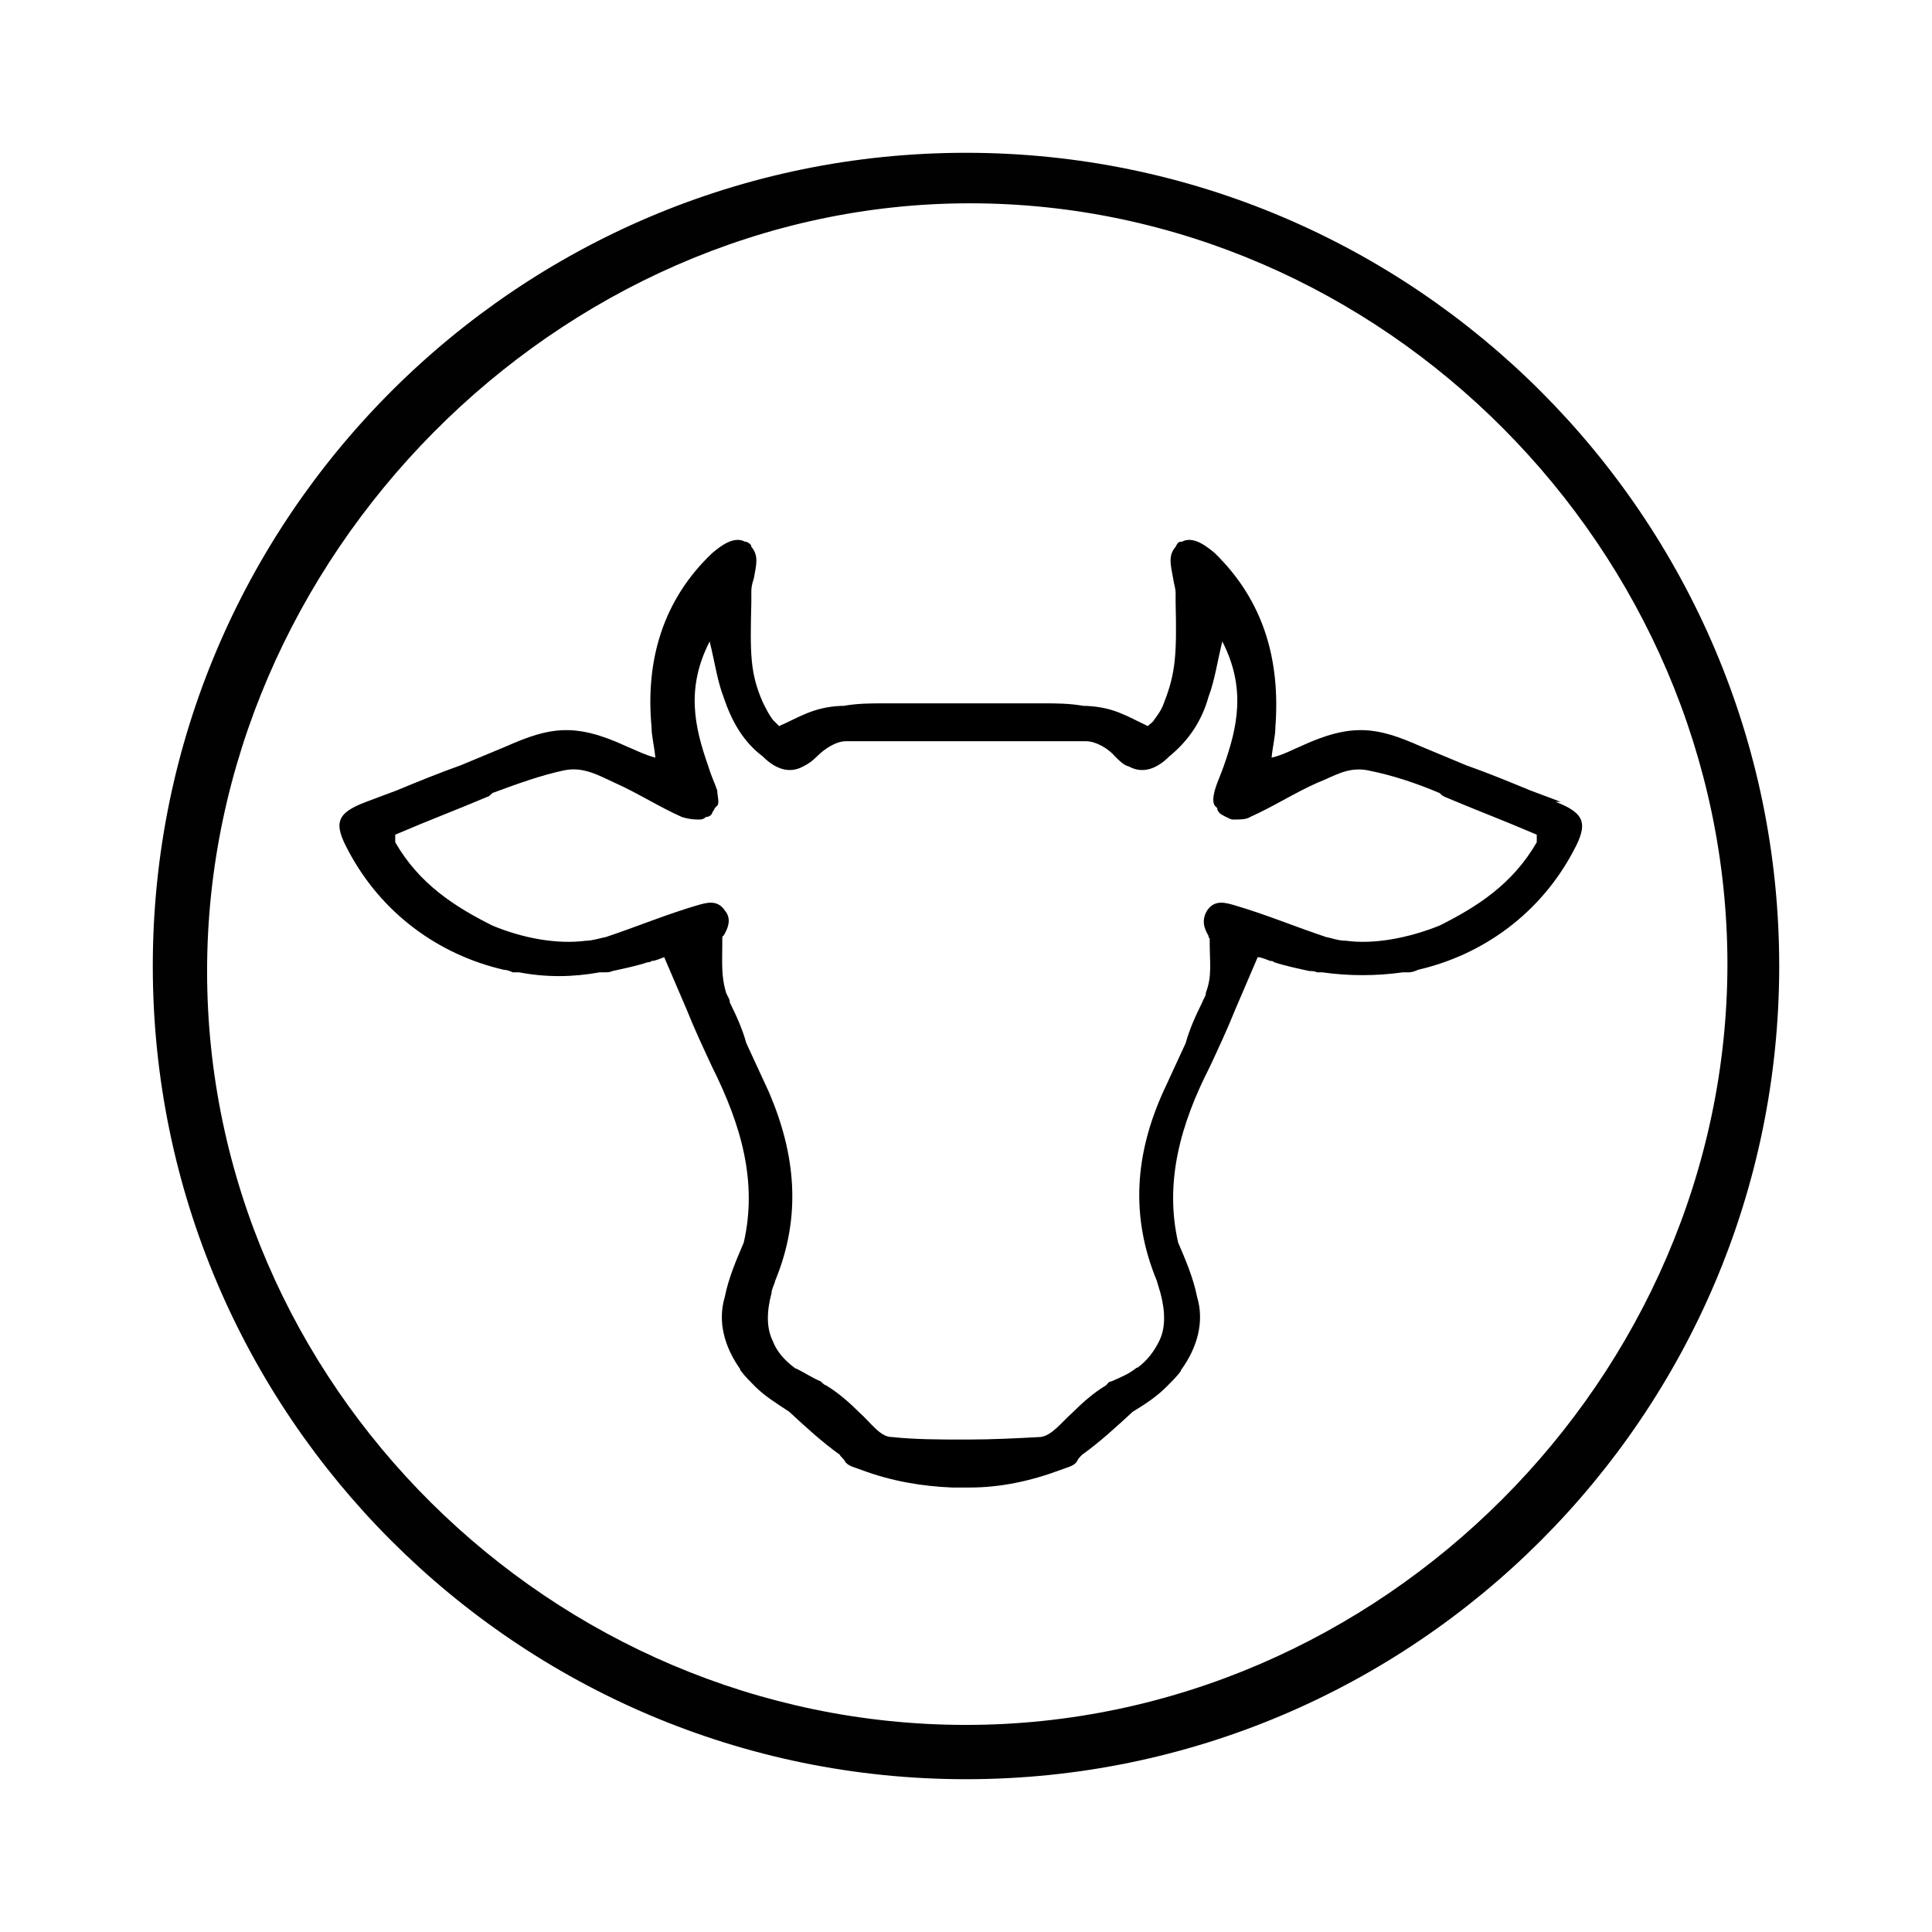
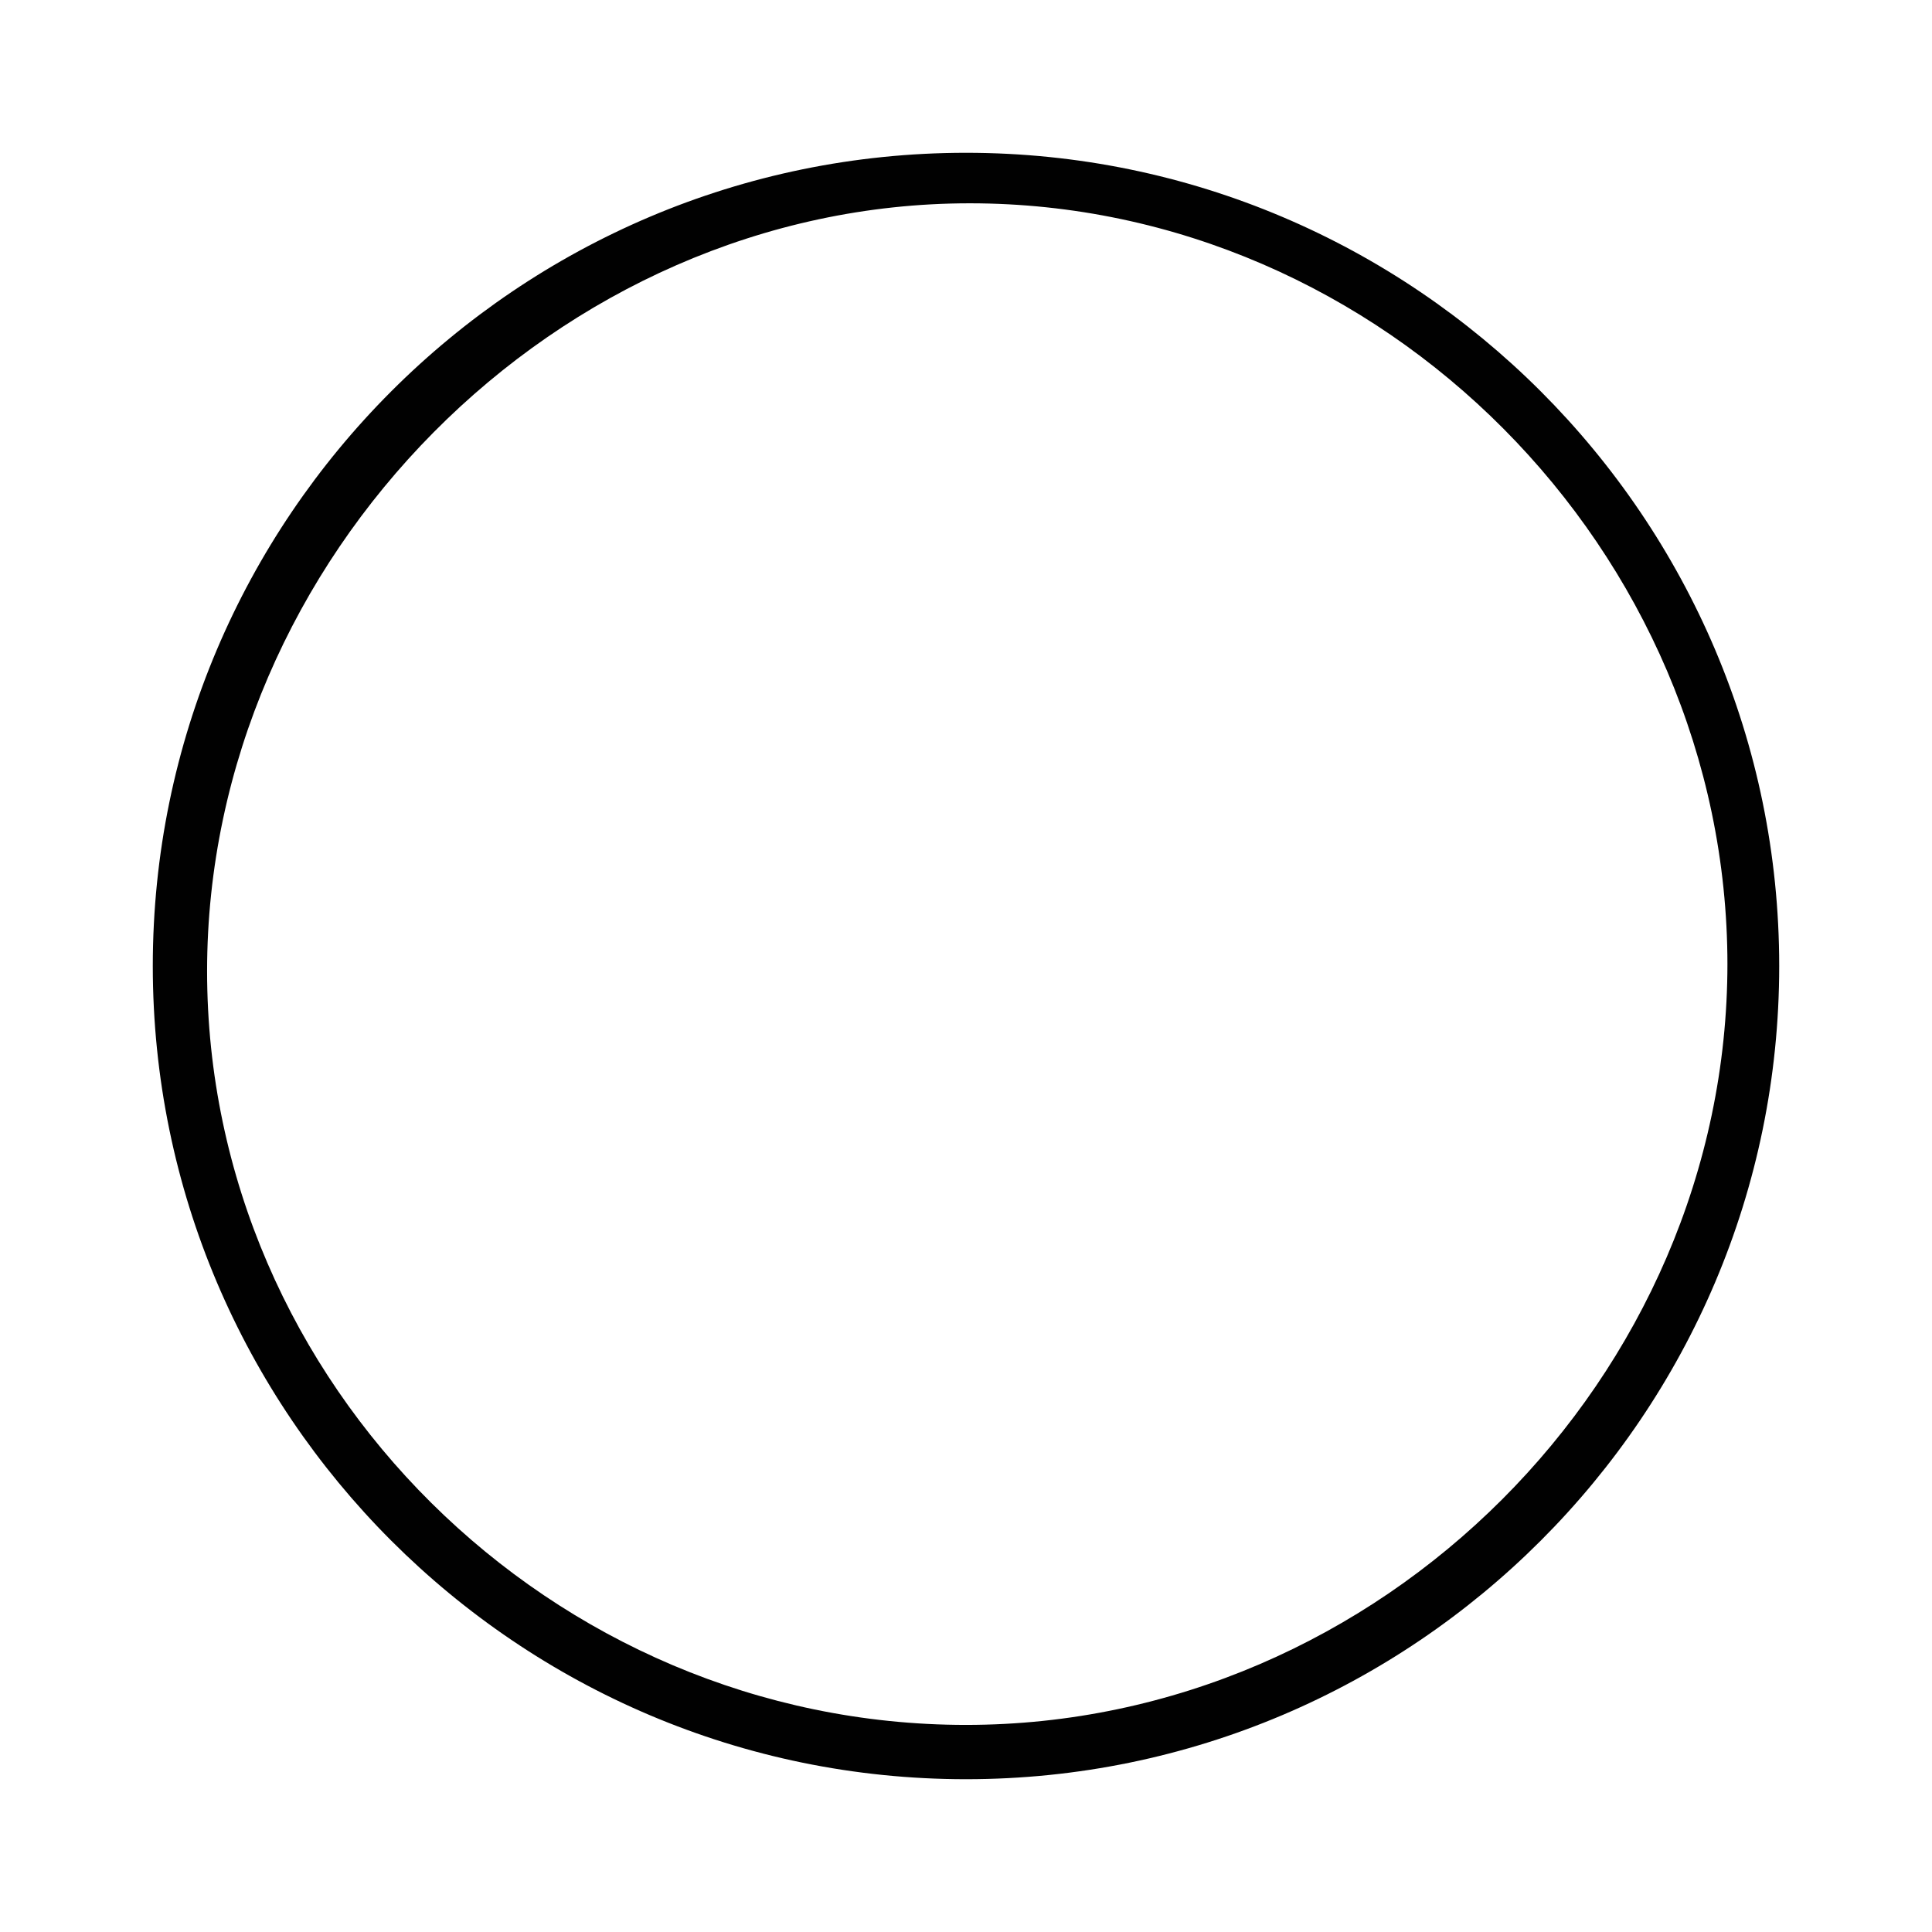
<svg xmlns="http://www.w3.org/2000/svg" height="153" width="153" viewBox="0 0 153 153" version="1.1">
  <defs>
    <style>
      .cls-1 {
        fill: #010101;
      }
    </style>
  </defs>
  <g>
    <g id="Layer_1">
      <path d="M76.5,12.1C41,12.1,12.1,41,12.1,76.5s28.9,64.4,64.4,64.4,64.4-28.9,64.4-64.4S112,12.1,76.5,12.1ZM136.8,76.3c0,32.8-27.5,60.3-60.3,60.3s-60.1-27-60.1-59.7,27.7-60.8,60.4-60.8,60,27.5,60,60.3h0Z" class="cls-1" />
-       <path d="M123.6,63.5c-.8-.3-1.6-.6-2.4-.9-1.7-.7-3.4-1.4-5.1-2-1.2-.5-2.4-1-3.6-1.5-3.4-1.5-5.4-1.9-9.5,0-.5.2-1.4.7-2.3.9.1-1,.3-1.7.3-2.4.4-5.3-.9-10-4.8-13.8-.6-.5-1.7-1.4-2.6-.9,0,0,0,0-.1,0-.2,0-.3.2-.4.4-.6.7-.4,1.4-.2,2.5.1.6.2.8.2,1.2,0,.2,0,.5,0,.7.1,4.1,0,5.6-.9,7.9-.2.6-.5,1-.8,1.4-.1.2-.3.3-.5.5-1.7-.8-2.7-1.5-4.9-1.6,0,0-.2,0-.2,0-1.1-.2-2.2-.2-3.1-.2-2.1,0-4.3,0-6.4,0-2.1,0-4.3,0-6.4,0-.9,0-2,0-3.1.2,0,0-.2,0-.2,0-2.2.1-3.3.9-4.9,1.6-.2-.2-.3-.3-.5-.5-.3-.4-.5-.8-.8-1.4-1-2.3-1-3.8-.9-7.9,0-.2,0-.5,0-.7,0-.4,0-.6.2-1.2.2-1.1.4-1.8-.2-2.5,0-.2-.2-.3-.4-.4,0,0,0,0-.1,0-.9-.5-2,.4-2.6.9-3.9,3.7-5.3,8.5-4.8,13.8,0,.7.2,1.4.3,2.4-.8-.2-1.8-.7-2.3-.9-4.1-1.9-6.1-1.5-9.5,0-1.2.5-2.4,1-3.6,1.5-1.7.6-3.4,1.3-5.1,2-.8.3-1.6.6-2.4.9-2.4.9-2.6,1.7-1.4,3.9,2.6,4.9,7.1,8.2,12.3,9.4.2,0,.5.1.7.2.2,0,.3,0,.5,0,2.1.4,4.2.4,6.4,0,.1,0,.3,0,.4,0,.2,0,.4,0,.6-.1.9-.2,1.9-.4,2.8-.7.1,0,.2,0,.3-.1.3,0,.7-.2,1-.3.6,1.4,1.2,2.8,1.8,4.2.6,1.5,1.3,3,2,4.5,2.3,4.6,3.6,9.1,2.5,13.9-.6,1.4-1.2,2.8-1.5,4.3-.6,2,0,4,1.2,5.7,0,0,0,.1.1.2.3.4.7.8,1.1,1.2.8.8,1.8,1.4,2.7,2,1.3,1.2,2.6,2.4,4,3.4.1.2.3.3.4.5.2.4.8.5,1.3.7,2.4.9,4.8,1.3,7.2,1.4.2,0,.5,0,.7,0,.2,0,.5,0,.7,0,2.4,0,4.8-.5,7.2-1.4.5-.2,1.1-.3,1.3-.7.1-.2.2-.3.4-.5,1.4-1,2.7-2.2,4-3.4,1-.6,1.9-1.2,2.7-2,.4-.4.8-.8,1.1-1.2,0,0,0-.1.1-.2,1.2-1.7,1.8-3.7,1.2-5.7-.3-1.5-.9-2.9-1.5-4.3-1.1-4.8.2-9.4,2.5-13.9.7-1.5,1.4-3,2-4.5.6-1.4,1.2-2.8,1.8-4.2.3,0,.7.2,1,.3.1,0,.2,0,.3.1.9.3,1.9.5,2.8.7.2,0,.4,0,.6.1.1,0,.3,0,.4,0,2.1.3,4.3.3,6.4,0,.2,0,.3,0,.5,0,.2,0,.5-.1.7-.2,5.2-1.2,9.7-4.5,12.3-9.4,1.2-2.2.9-3-1.4-3.9ZM121.7,66.7c-1.9,3.3-4.7,5.1-7.7,6.6-2.5,1-5.2,1.5-7.4,1.2-.6,0-1.1-.2-1.6-.3-2.4-.8-4.8-1.8-7.2-2.5-.7-.2-1.6-.5-2.2.4-.5.8-.2,1.5.1,2,0,0,0,.2.1.2,0,.1,0,.2,0,.4,0,1.5.2,2.6-.3,3.9,0,.3-.2.5-.3.8-.5,1-1,2.1-1.3,3.2,0,0,0,0,0,0-.6,1.3-1.2,2.6-1.8,3.9-2.2,4.9-2.6,9.8-.5,14.9.1.3.2.7.3,1,.4,1.5.4,2.8-.1,3.8-.4.8-.9,1.5-1.7,2.1,0,0-.1,0-.2.1,0,0,0,0,0,0-.5.4-1.2.7-1.9,1-.2,0-.3.2-.4.3-1,.6-1.9,1.4-2.7,2.2-.8.7-1.6,1.8-2.5,1.9-1.9.1-3.8.2-5.7.2,0,0-.1,0-.2,0,0,0-.1,0-.2,0-1.9,0-3.8,0-5.7-.2-.9,0-1.7-1.2-2.5-1.9-.8-.8-1.7-1.6-2.7-2.2-.1,0-.3-.2-.4-.3-.7-.3-1.3-.7-1.9-1,0,0,0,0,0,0,0,0-.1,0-.2-.1-.8-.6-1.4-1.3-1.7-2.1-.5-1-.5-2.3-.1-3.8,0-.3.2-.6.3-1,2.1-5.1,1.6-10-.5-14.9-.6-1.3-1.2-2.6-1.8-3.9,0,0,0,0,0,0-.3-1.1-.8-2.2-1.3-3.2,0-.3-.2-.5-.3-.8-.4-1.3-.3-2.4-.3-3.9,0-.1,0-.2,0-.4,0,0,0-.2.1-.2.3-.5.7-1.3.1-2-.6-.9-1.5-.6-2.2-.4-2.4.7-4.8,1.7-7.2,2.5-.5.1-1.1.3-1.6.3-2.3.3-5-.2-7.4-1.2-3-1.5-5.8-3.3-7.7-6.6,0-.2,0-.4,0-.6,2.8-1.2,4.7-1.9,7.3-3,.1,0,.3-.2.4-.3,1.9-.7,3.8-1.4,5.7-1.8,1.5-.3,2.7.4,4,1,1.8.8,3.5,1.9,5.3,2.7.3.1.8.2,1.2.2,0,0,.1,0,.2,0,.1,0,.3,0,.5-.2.2,0,.4-.1.5-.3,0-.1.2-.3.2-.4,0,0,.1-.1.2-.2.2-.2,0-.8,0-1.2-.2-.6-.5-1.2-.7-1.9-1.1-3.1-1.8-6.2.1-9.9.4,1.6.6,3.1,1.1,4.4.6,1.8,1.5,3.5,3.1,4.7,1,1,2.1,1.4,3.2.8.4-.2.7-.4,1.1-.8.6-.6,1.5-1.2,2.3-1.2,3.1,0,6.3,0,9.4,0,0,0,0,0,.1,0s0,0,.1,0c3.1,0,6.3,0,9.4,0,.8,0,1.8.6,2.3,1.2.4.4.7.7,1.1.8,1.1.6,2.2.2,3.2-.8,1.6-1.3,2.6-2.9,3.1-4.7.5-1.3.7-2.8,1.1-4.4,1.9,3.7,1.2,6.8.1,9.9-.2.6-.5,1.2-.7,1.9-.1.4-.2.9,0,1.2,0,0,.1.1.2.2,0,.2.1.3.2.4.1.1.3.2.5.3.2.1.4.2.5.2,0,0,.1,0,.2,0,.4,0,.9,0,1.2-.2,1.8-.8,3.5-1.9,5.3-2.7,1.3-.5,2.4-1.3,4-1,2,.4,3.8,1,5.7,1.8.1.1.2.2.4.3,2.6,1.1,4.5,1.8,7.3,3,0,.3,0,.5,0,.6Z" />
    </g>
  </g>
</svg>